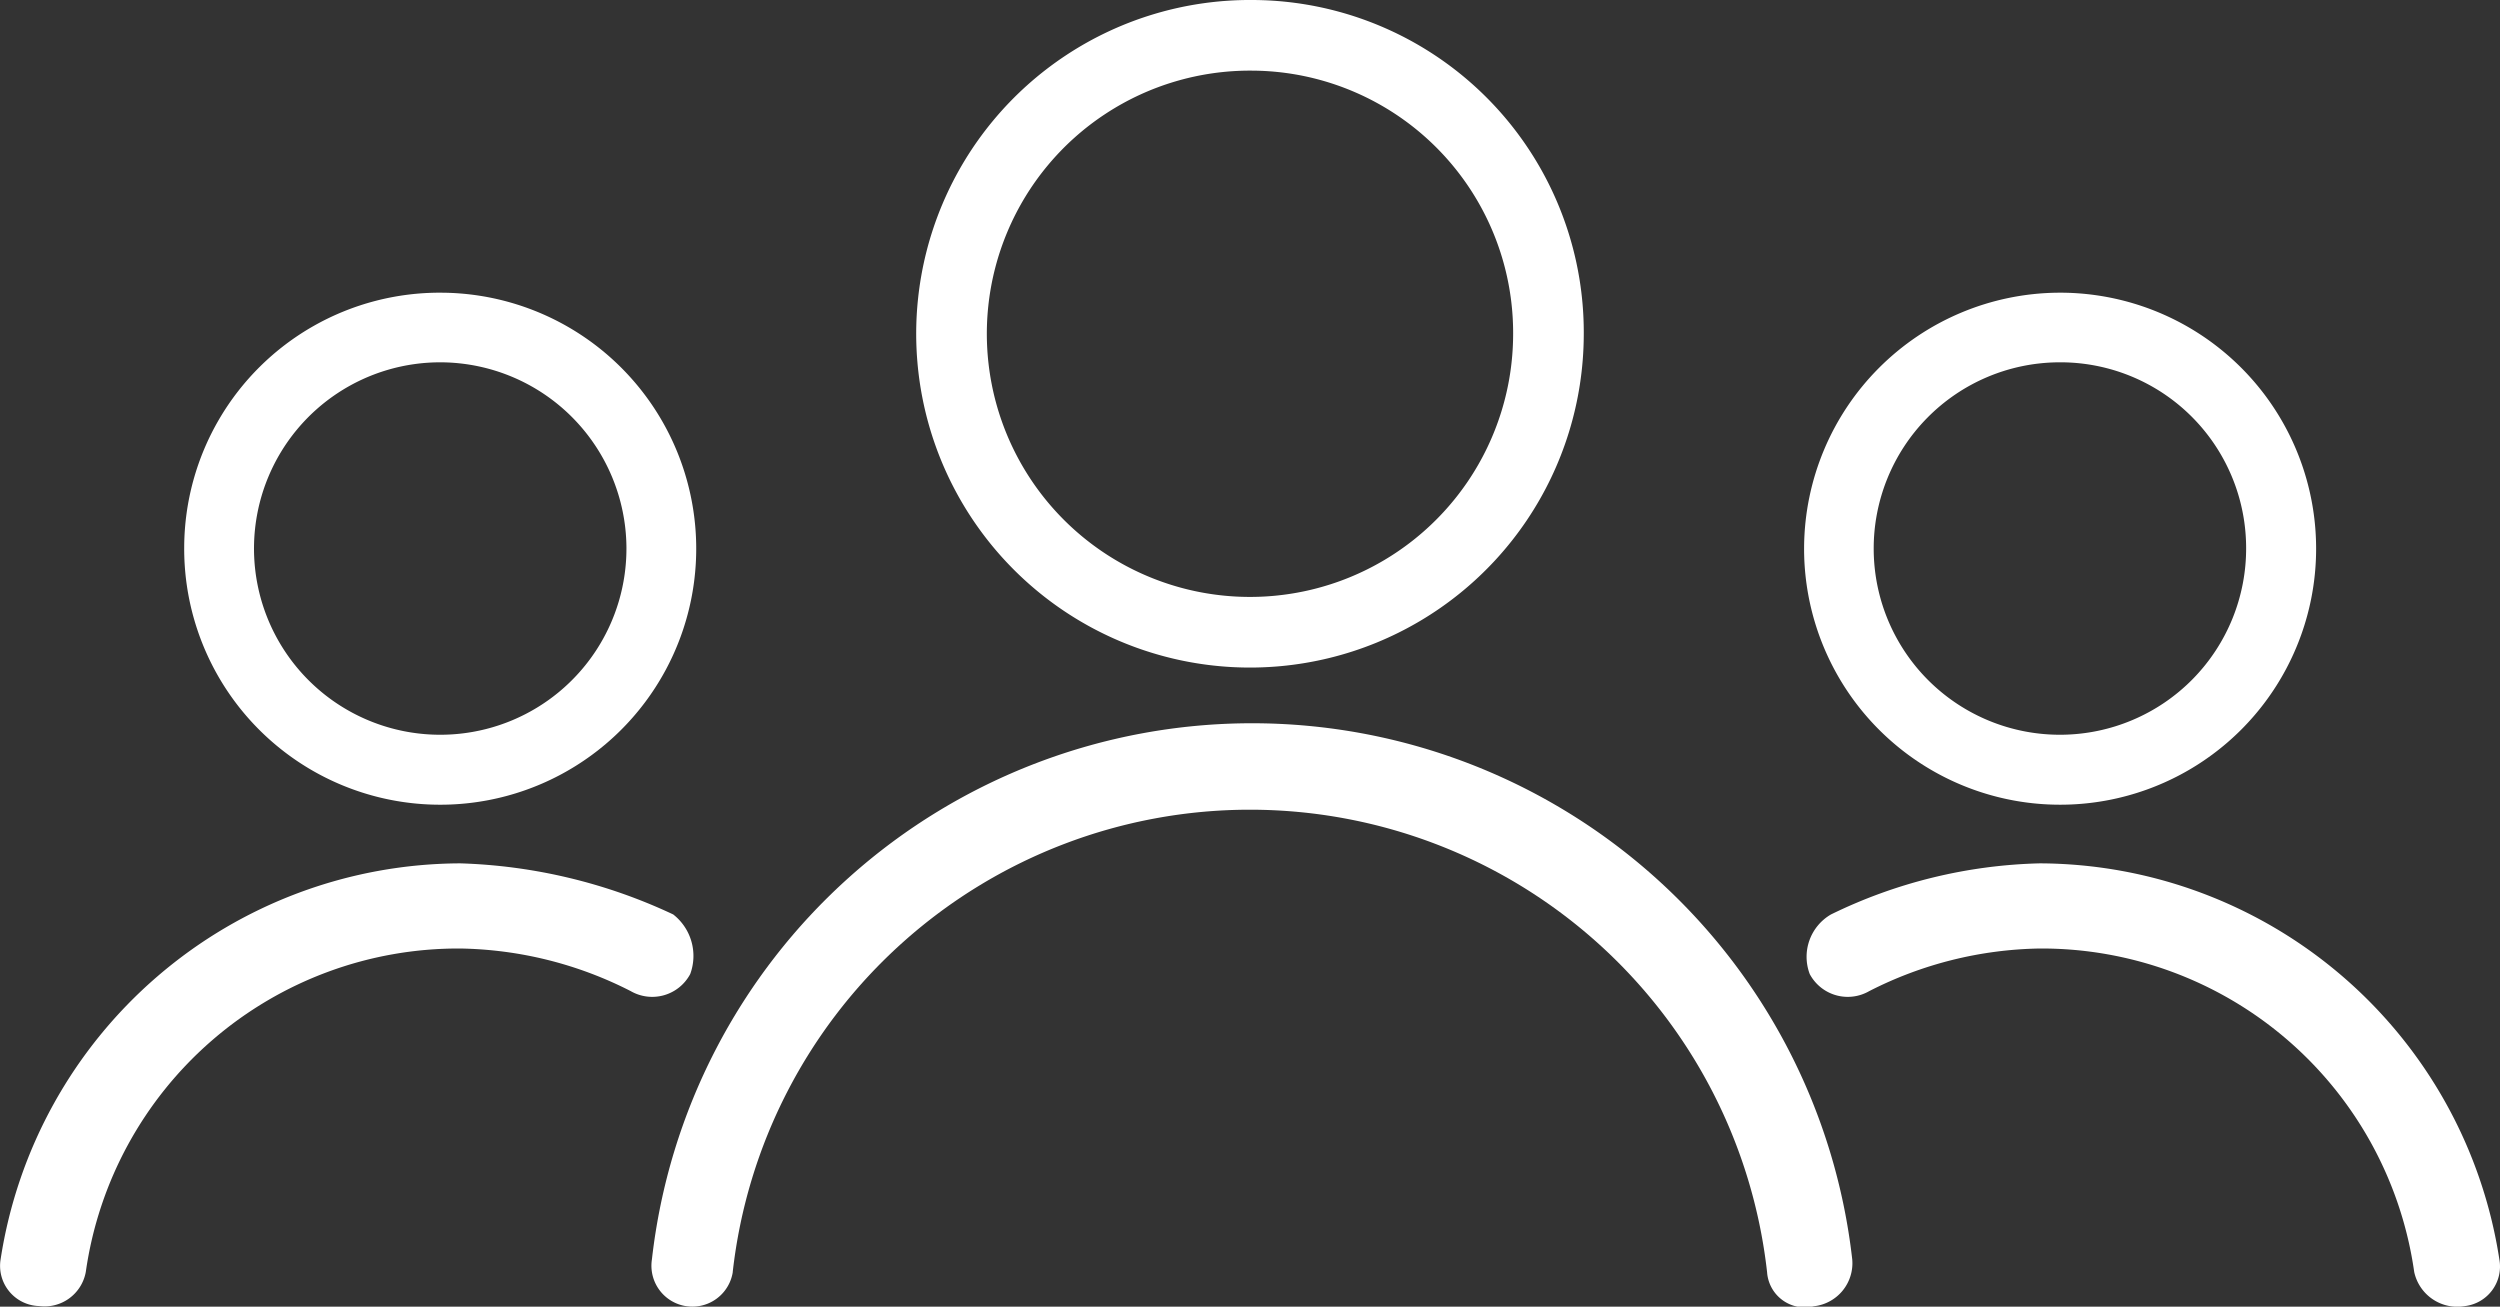
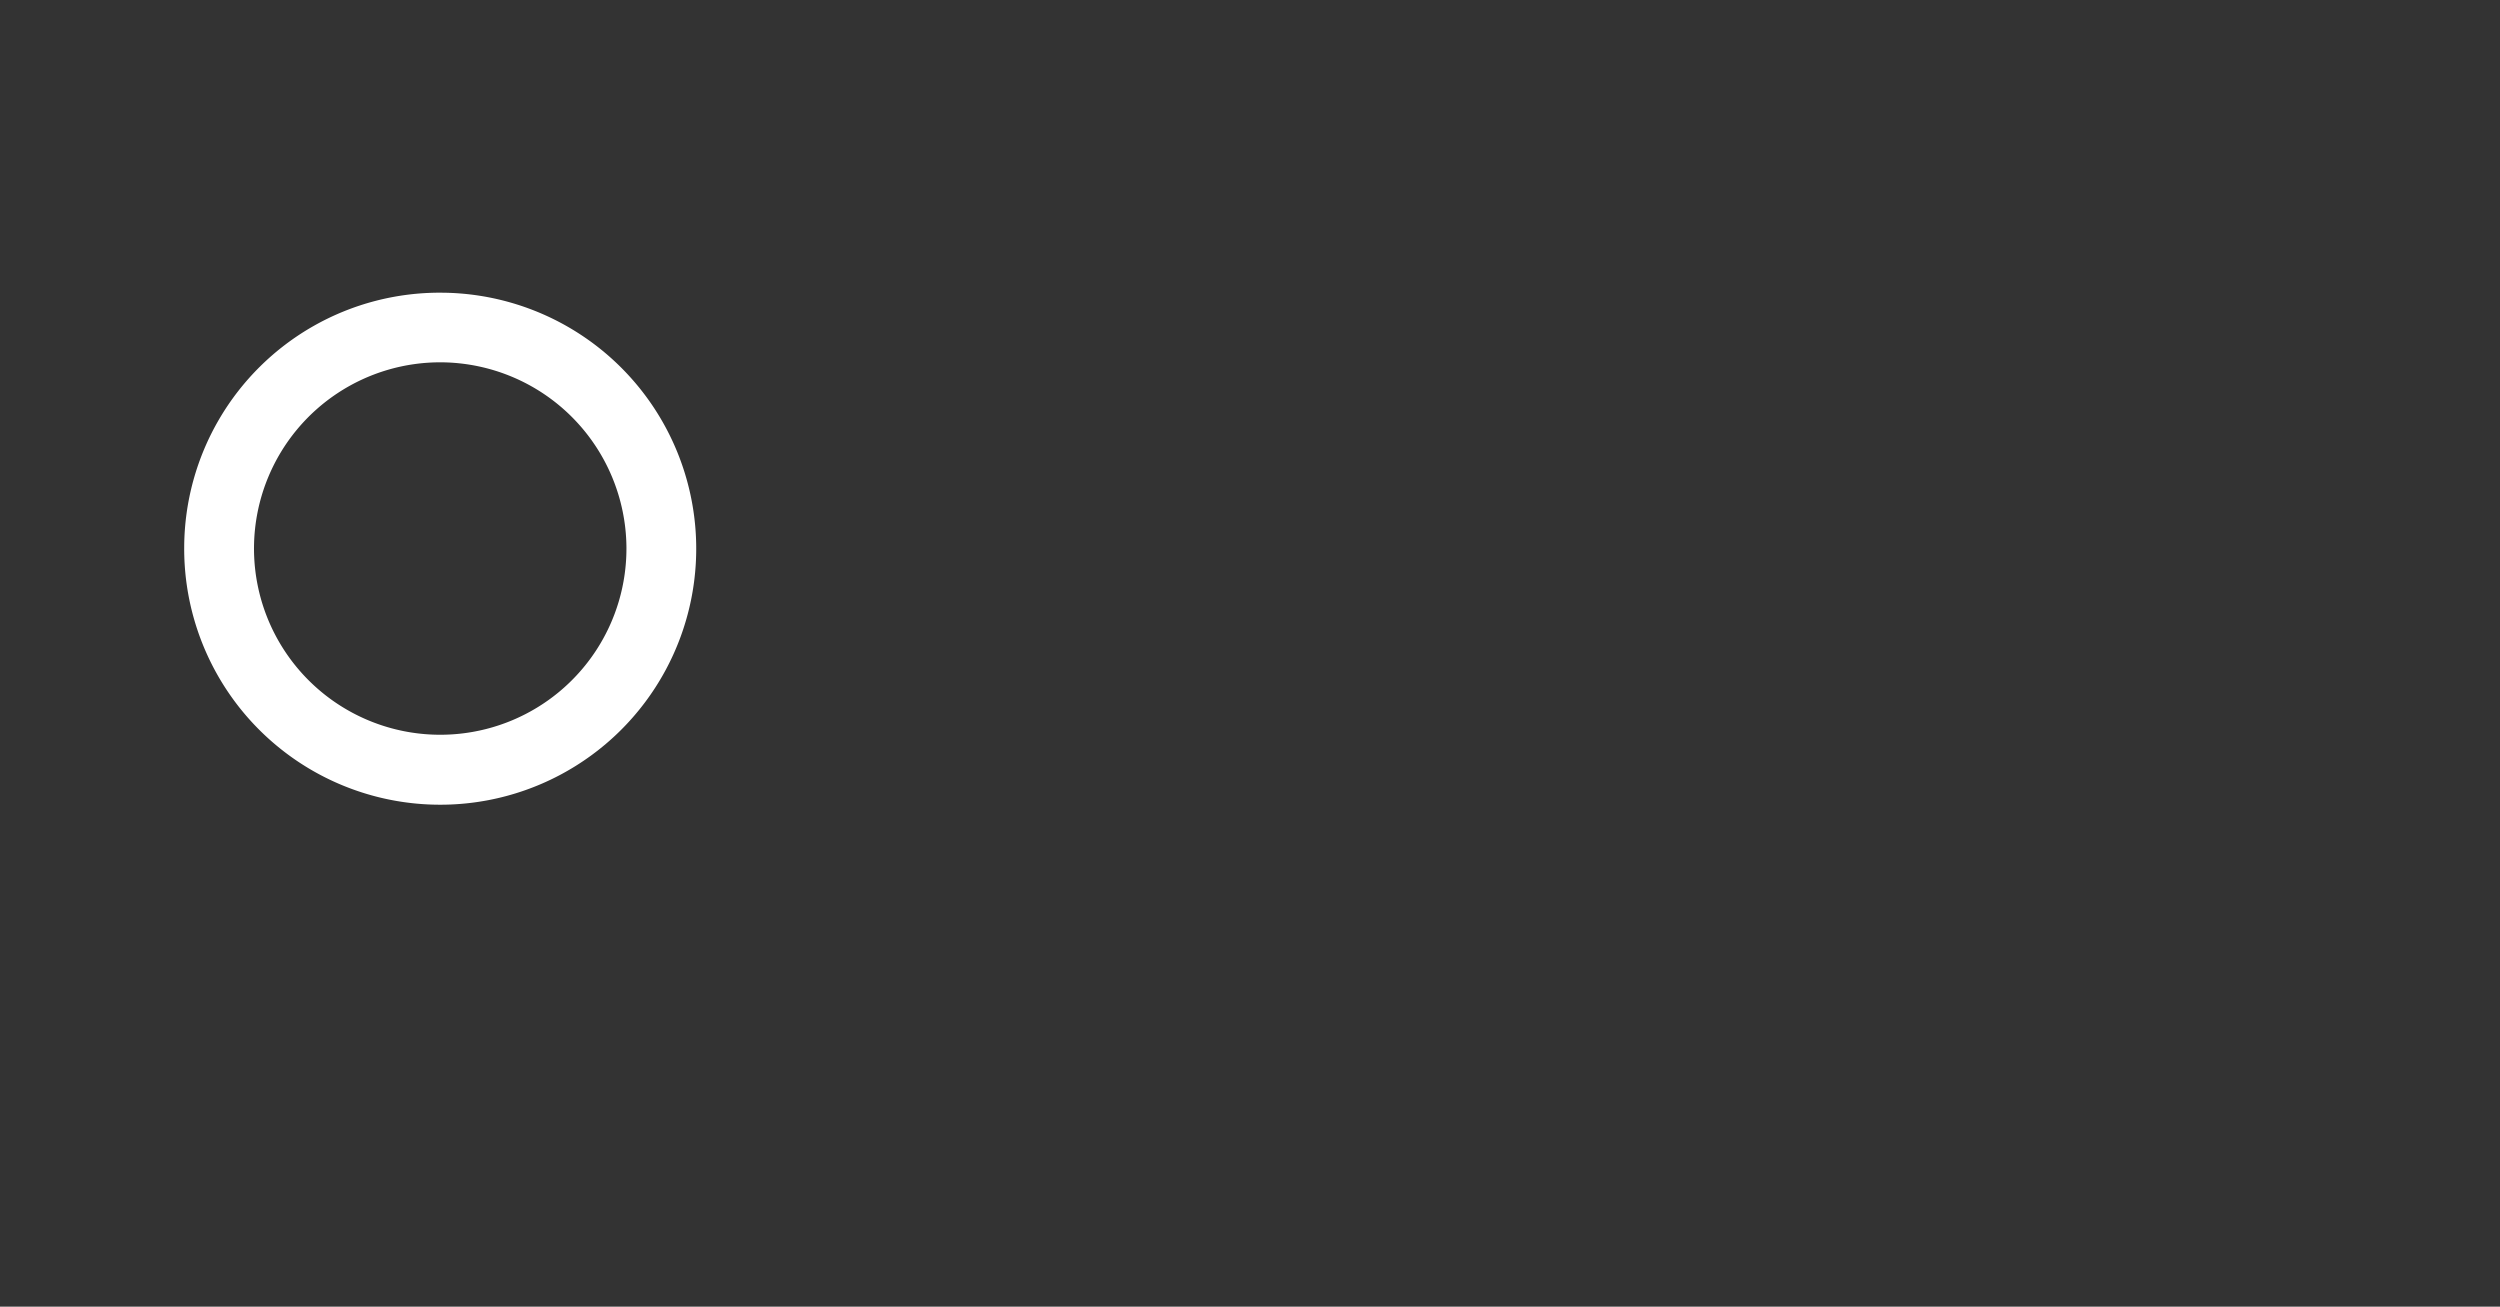
<svg xmlns="http://www.w3.org/2000/svg" width="59.567" height="31.134" viewBox="0 0 59.567 31.134">
  <rect x="0" y="0" width="59.567" height="31.134" fill="#333333" stroke="none" />
  <g transform="translate(11.584 -0.324)">
    <g transform="translate(-11.584 0.324)">
-       <path d="M206.995,0a7.92,7.92,0,0,1,7.91,7.995A7.953,7.953,0,1,1,206.995,0Zm0,1.683a6.27,6.27,0,1,0,6.227,6.312A6.25,6.25,0,0,0,206.995,1.683Z" transform="translate(-177.169)" fill="#fff" />
-       <path d="M154.788,218.084a.975.975,0,1,1-1.927-.3,14.391,14.391,0,0,1,28.6,0,1.032,1.032,0,0,1-.913,1.116.9.9,0,0,1-1.116-.811,12.4,12.4,0,0,0-24.646,0Z" transform="translate(-137.328 -187.776)" fill="#fff" />
-       <path d="M412.054,81A6.1,6.1,0,1,1,406,87.054,6.106,6.106,0,0,1,412.054,81Zm0,1.659a4.437,4.437,0,1,0,4.478,4.4A4.425,4.425,0,0,0,412.054,82.659Z" transform="translate(-363.014 -74.026)" fill="#fff" />
-       <path d="M425.731,241.043a1.026,1.026,0,0,1-1.42-.406,1.166,1.166,0,0,1,.507-1.42,11.965,11.965,0,0,1,4.97-1.217,11.12,11.12,0,0,1,10.954,9.432.95.95,0,0,1-.811,1.116,1.052,1.052,0,0,1-1.217-.811,8.968,8.968,0,0,0-8.925-7.708A9.233,9.233,0,0,0,425.731,241.043Z" transform="translate(-381.191 -217.429)" fill="#fff" />
      <path d="M40.137,81A6.1,6.1,0,1,1,34,87.054,6.088,6.088,0,0,1,40.137,81Zm0,1.659a4.437,4.437,0,1,0,4.4,4.4A4.443,4.443,0,0,0,40.137,82.659Z" transform="translate(-29.611 -74.026)" fill="#fff" />
-       <path d="M1.891,247.737a1,1,0,0,1-1.116.811.958.958,0,0,1-.913-1.116A11.12,11.12,0,0,1,10.816,238a12.83,12.83,0,0,1,5.071,1.217,1.254,1.254,0,0,1,.406,1.42,1.026,1.026,0,0,1-1.42.406,9.233,9.233,0,0,0-4.057-1.014A8.968,8.968,0,0,0,1.891,247.737Z" transform="translate(0.153 -217.429)" fill="#fff" />
    </g>
  </g>
</svg>